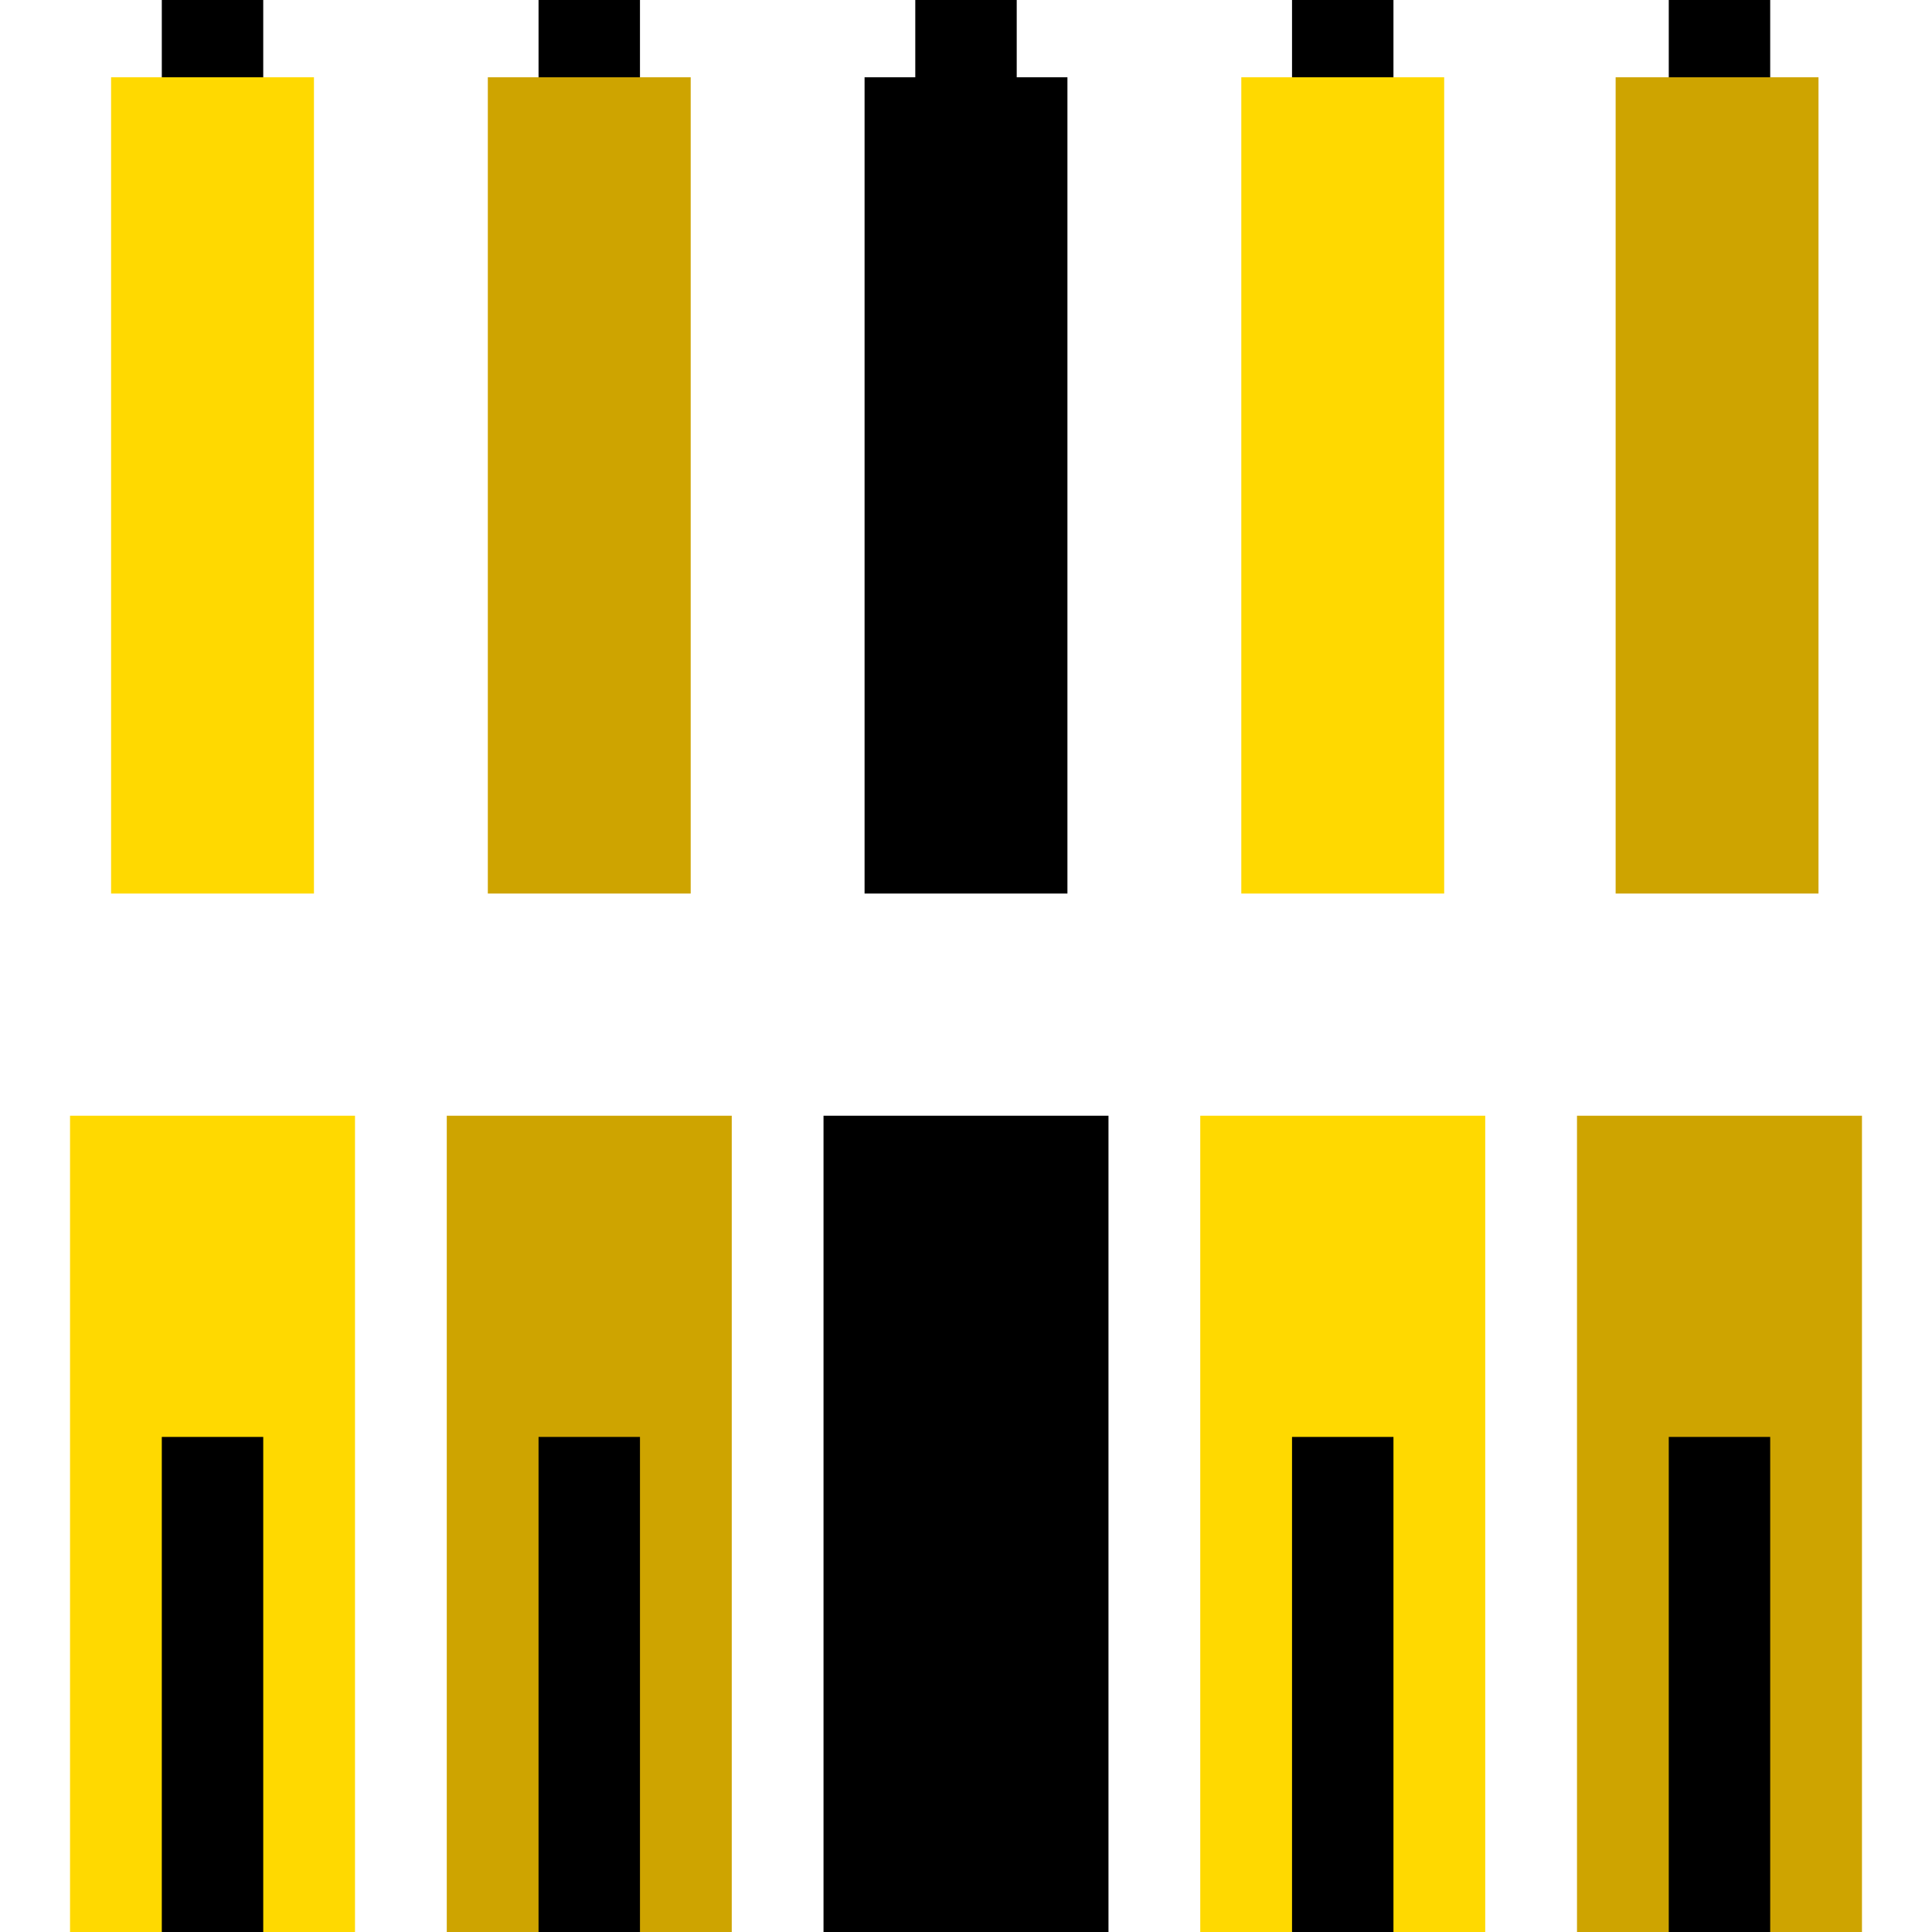
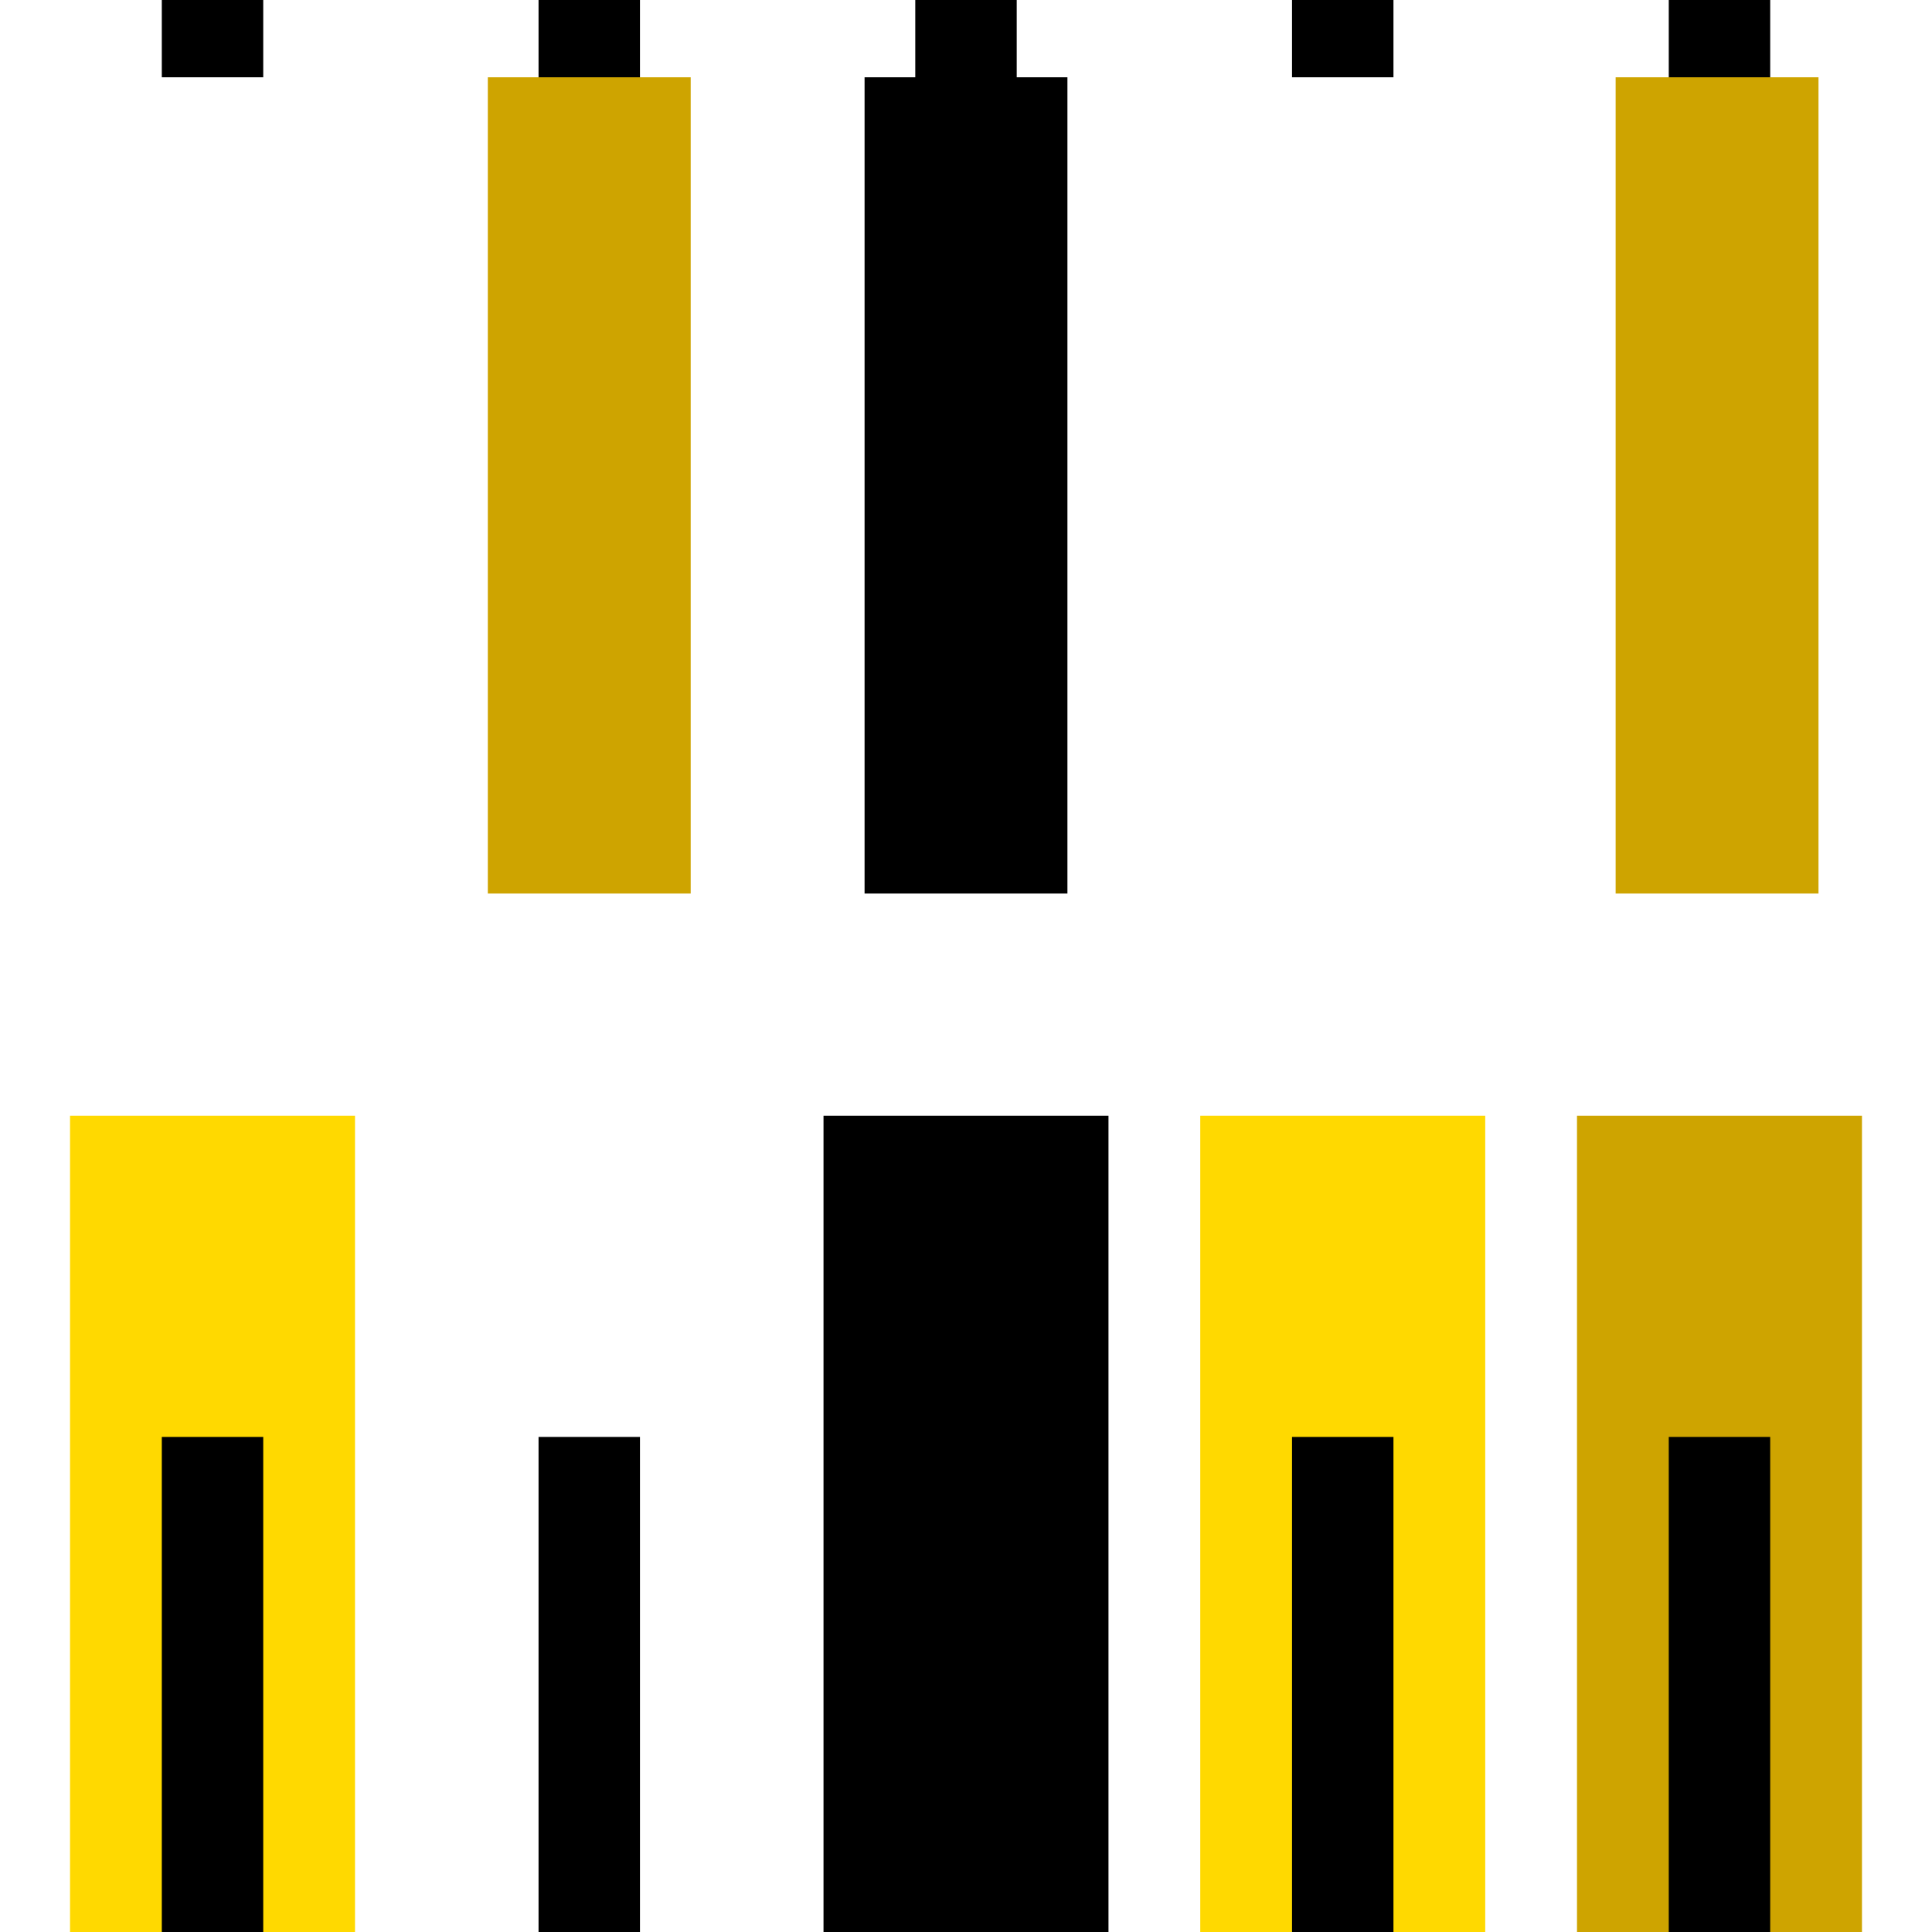
<svg xmlns="http://www.w3.org/2000/svg" viewBox="0 0 80 80">
-   <path fill="#FFD900" d="M4.6 3.2H13V37H4.6z" />
  <path fill="#CEA400" d="M20.2 3.2h8.4V37h-8.4z" />
  <path d="M35.8 3.2h8.4V37h-8.4z" />
-   <path fill="#FFD900" d="M51.4 3.2h8.4V37h-8.4z" />
  <path fill="#CEA400" d="M66.9 3.2h8.4V37h-8.4z" />
  <path fill="#FFD900" d="M2.9 46.2h11.8V80H2.9z" />
-   <path fill="#CEA400" d="M18.5 46.2h11.8V80H18.5z" />
  <path d="M34.1 46.2h11.8V80H34.1z" />
  <path fill="#FFD900" d="M49.7 46.2h11.8V80H49.7z" />
-   <path fill="#CEA400" d="M65.3 46.2h11.8V80H65.3z" />
+   <path fill="#CEA400" d="M65.3 46.2h11.8V80H65.3" />
  <path d="M6.7 0h4.2v3.2H6.7zM22.3 0h4.2v3.2h-4.2zM37.9 0h4.2v3.2h-4.2zM53.5 0h4.2v3.2h-4.2zM69.1 0h4.2v3.2h-4.2zM6.7 59.5h4.2V80H6.7zM22.3 59.5h4.2V80h-4.2zM37.9 59.5h4.2V80h-4.2zM53.5 59.5h4.2V80h-4.2zM69.1 59.5h4.2V80h-4.2z" />
</svg>